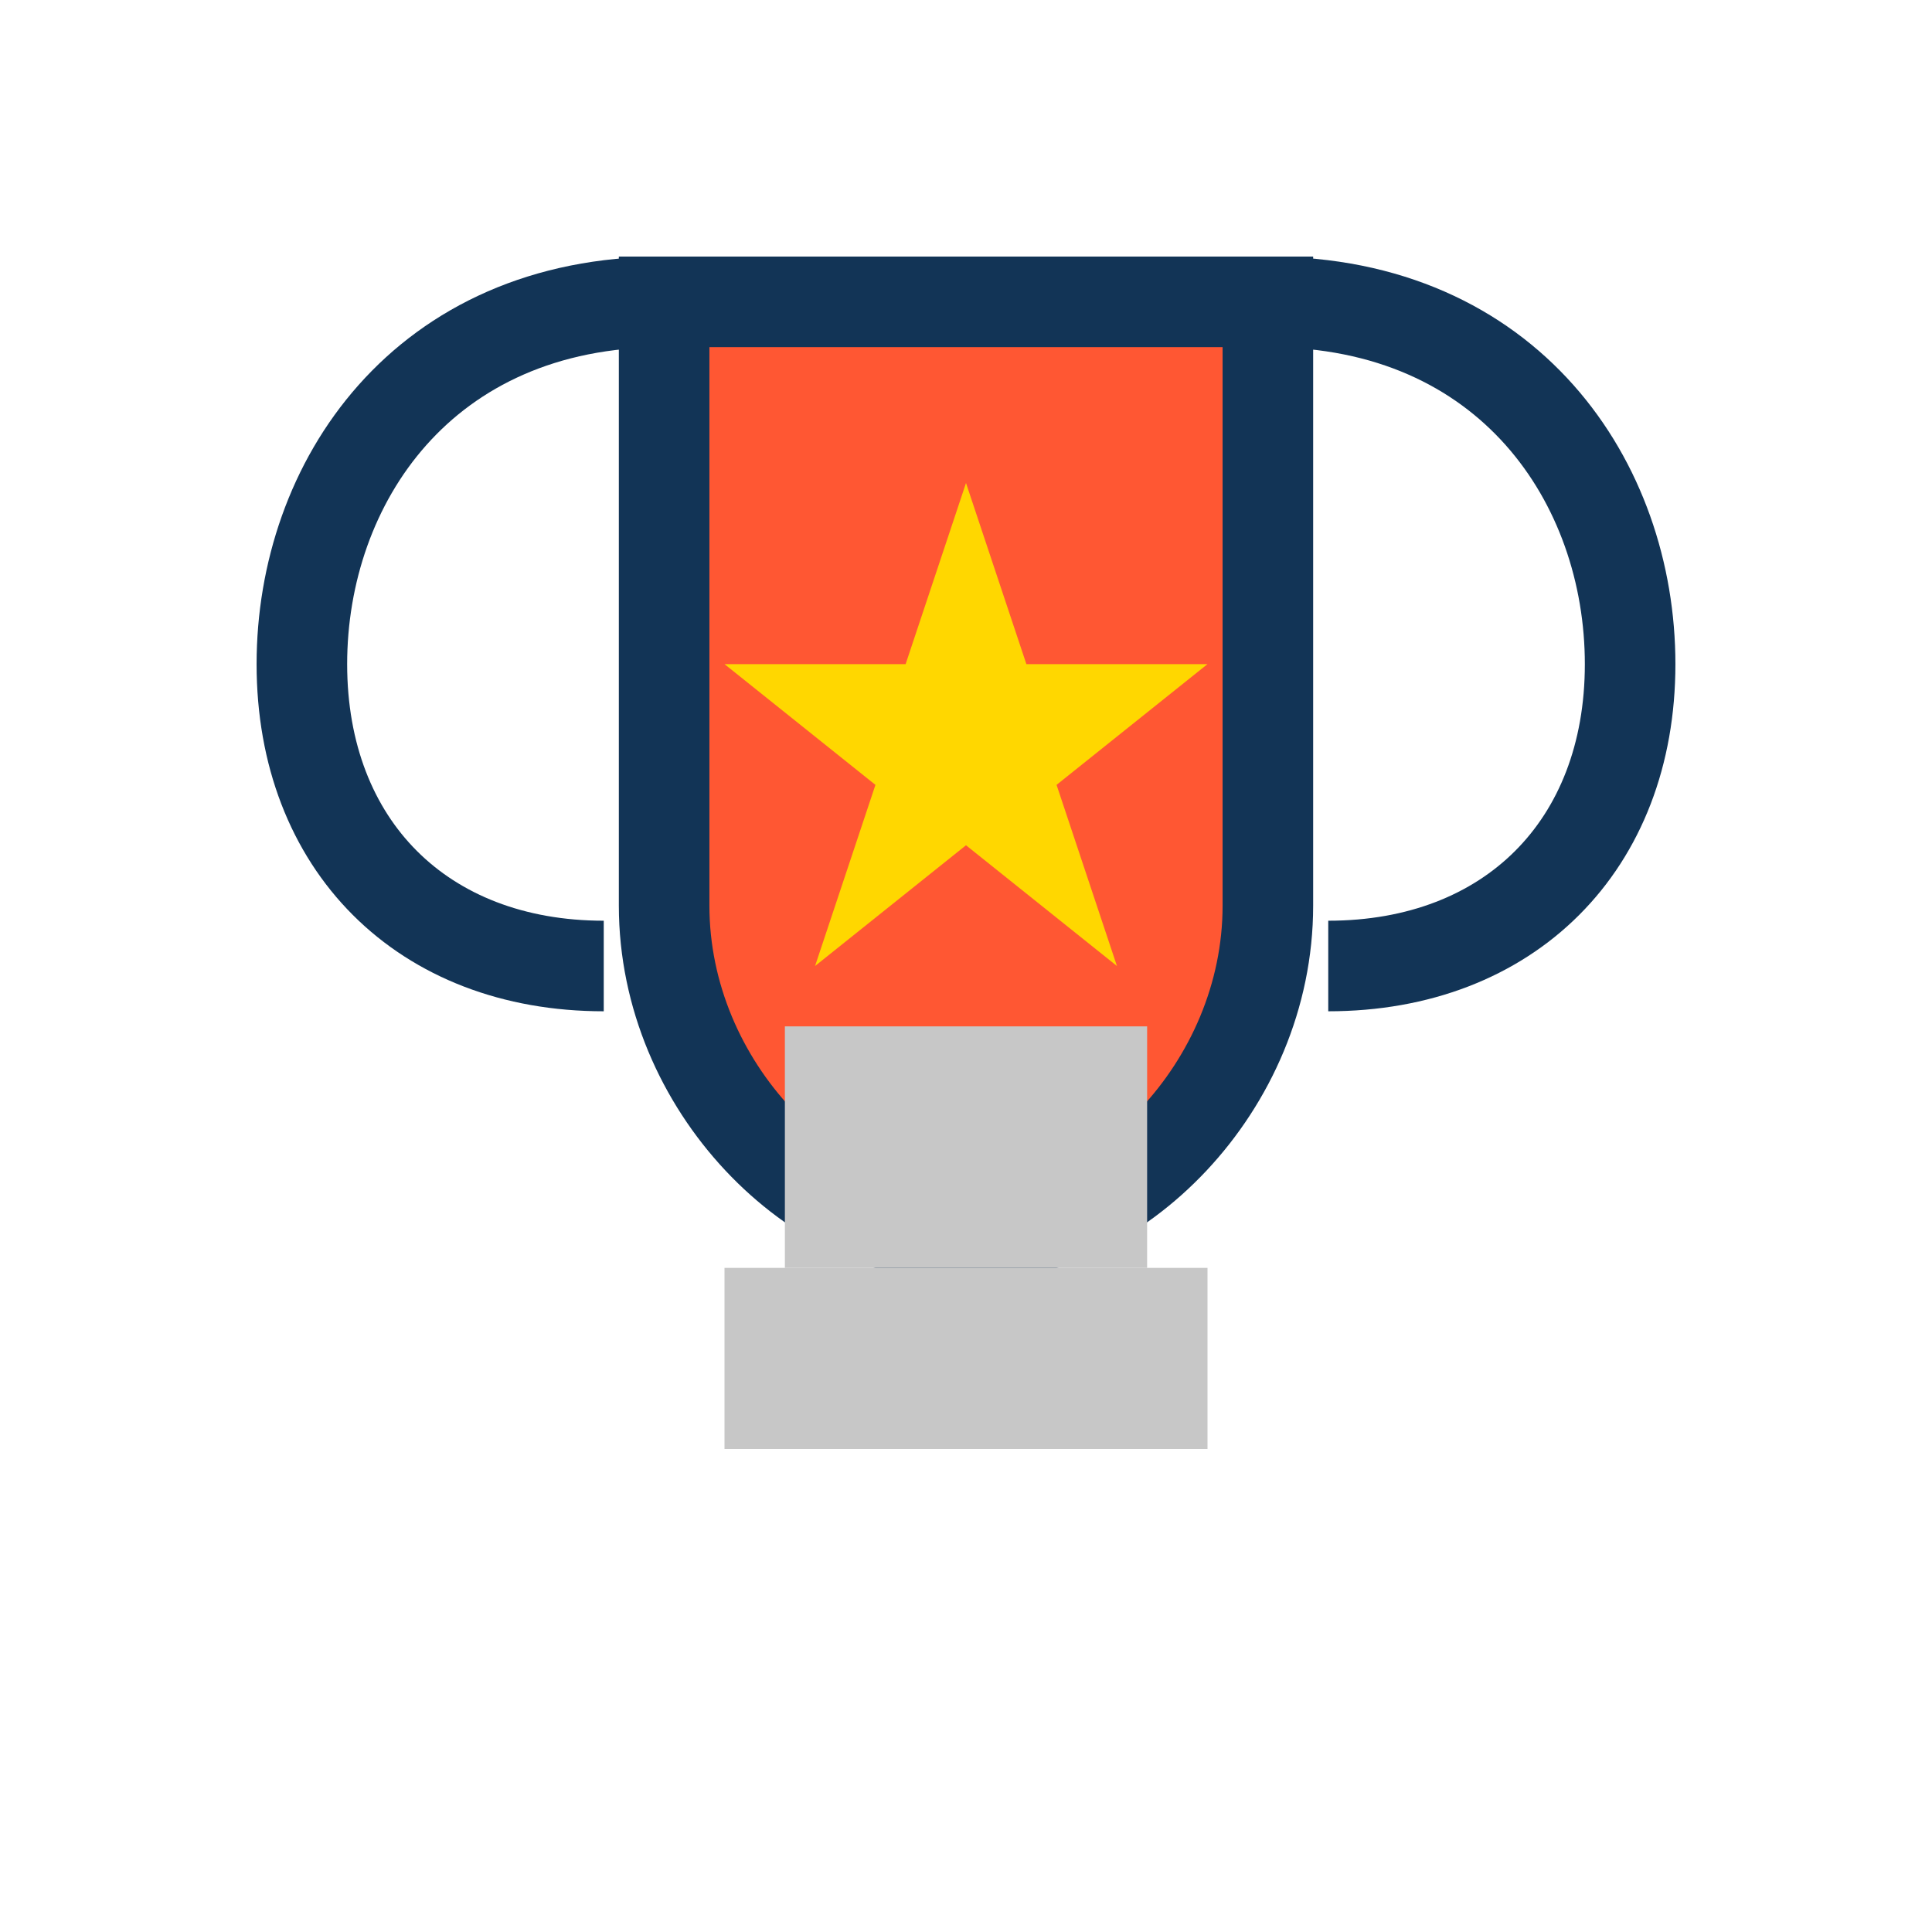
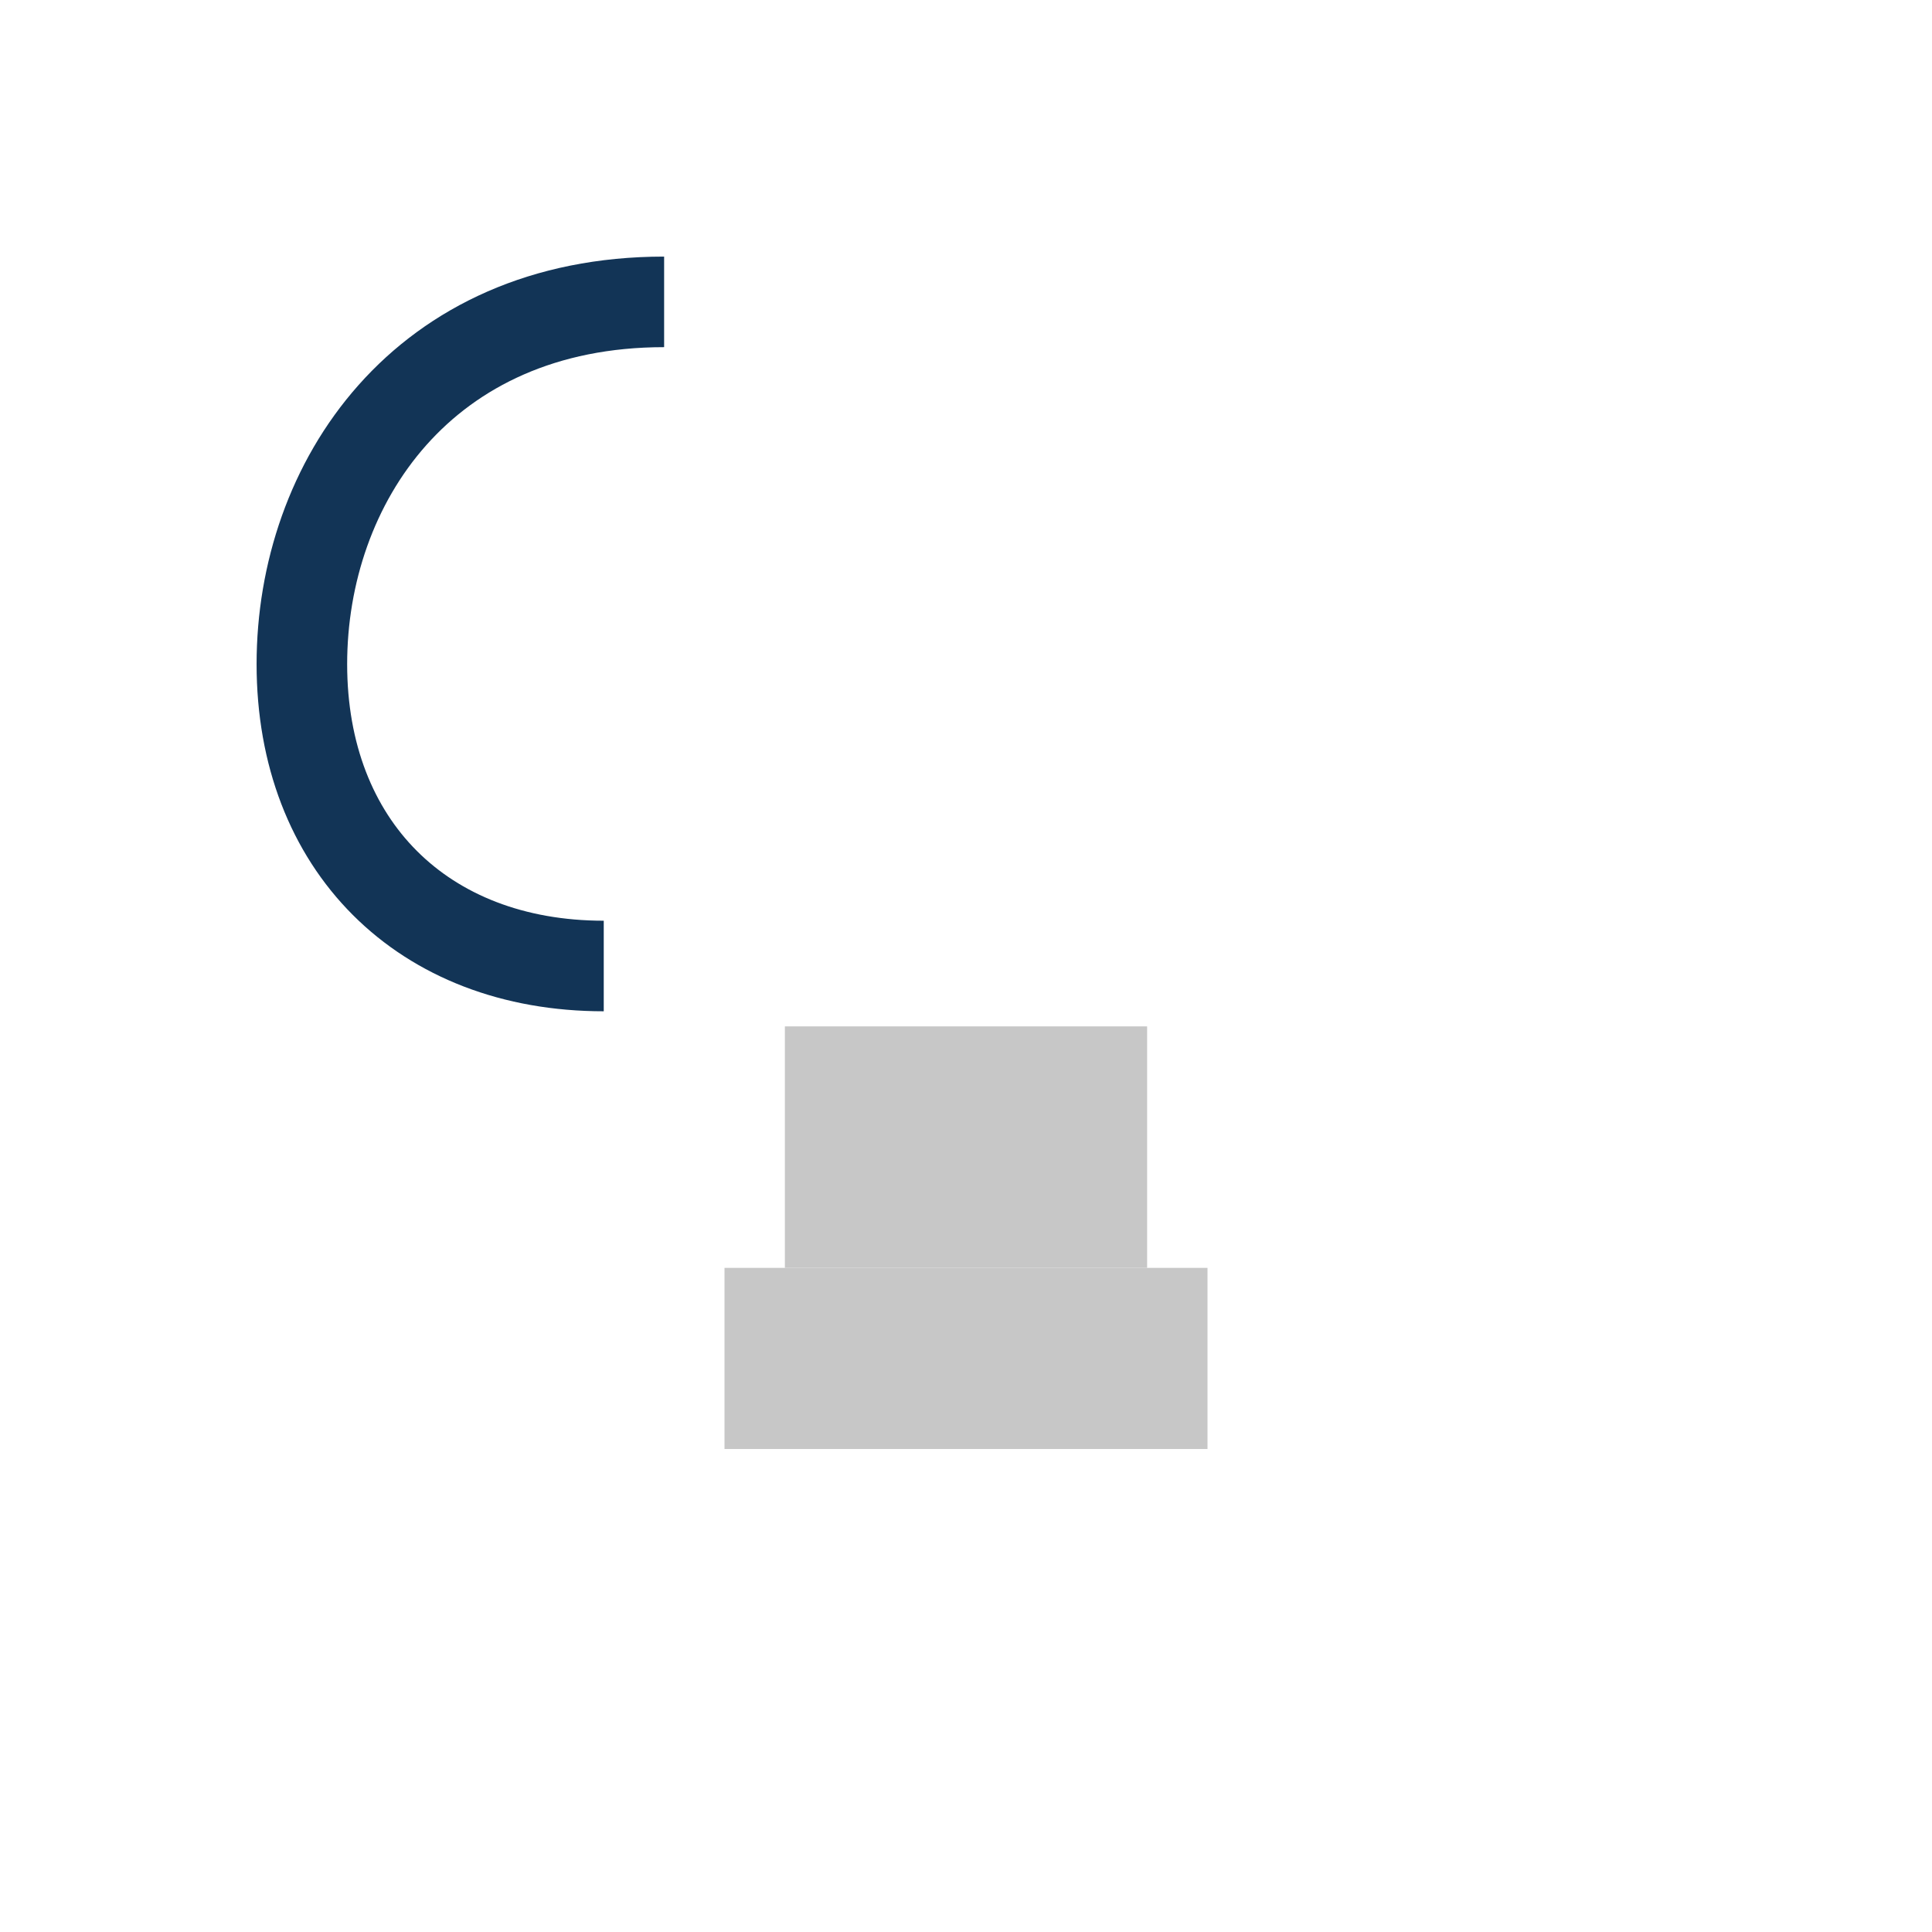
<svg xmlns="http://www.w3.org/2000/svg" viewBox="0 0 64 64" width="64" height="64" fill="#123456">
-   <path d="M22 10h20v20c0 6-5 11-10 11s-10-5-10-11V10z" fill="#ff5733" stroke="#123456" stroke-width="3" />
  <path d="M22 10c-8 0-12 6-12 12s4 10 10 10" fill="none" stroke="#123456" stroke-width="3" />
-   <path d="M42 10c8 0 12 6 12 12s-4 10-10 10" fill="none" stroke="#123456" stroke-width="3" />
  <rect x="26" y="34" width="12" height="8" fill="#c7c7c7" />
  <rect x="24" y="42" width="16" height="6" fill="#c7c7c7" />
-   <polygon points="32,16 34,22 40,22 35,26 37,32 32,28 27,32 29,26 24,22 30,22" fill="#FFD700" />
</svg>